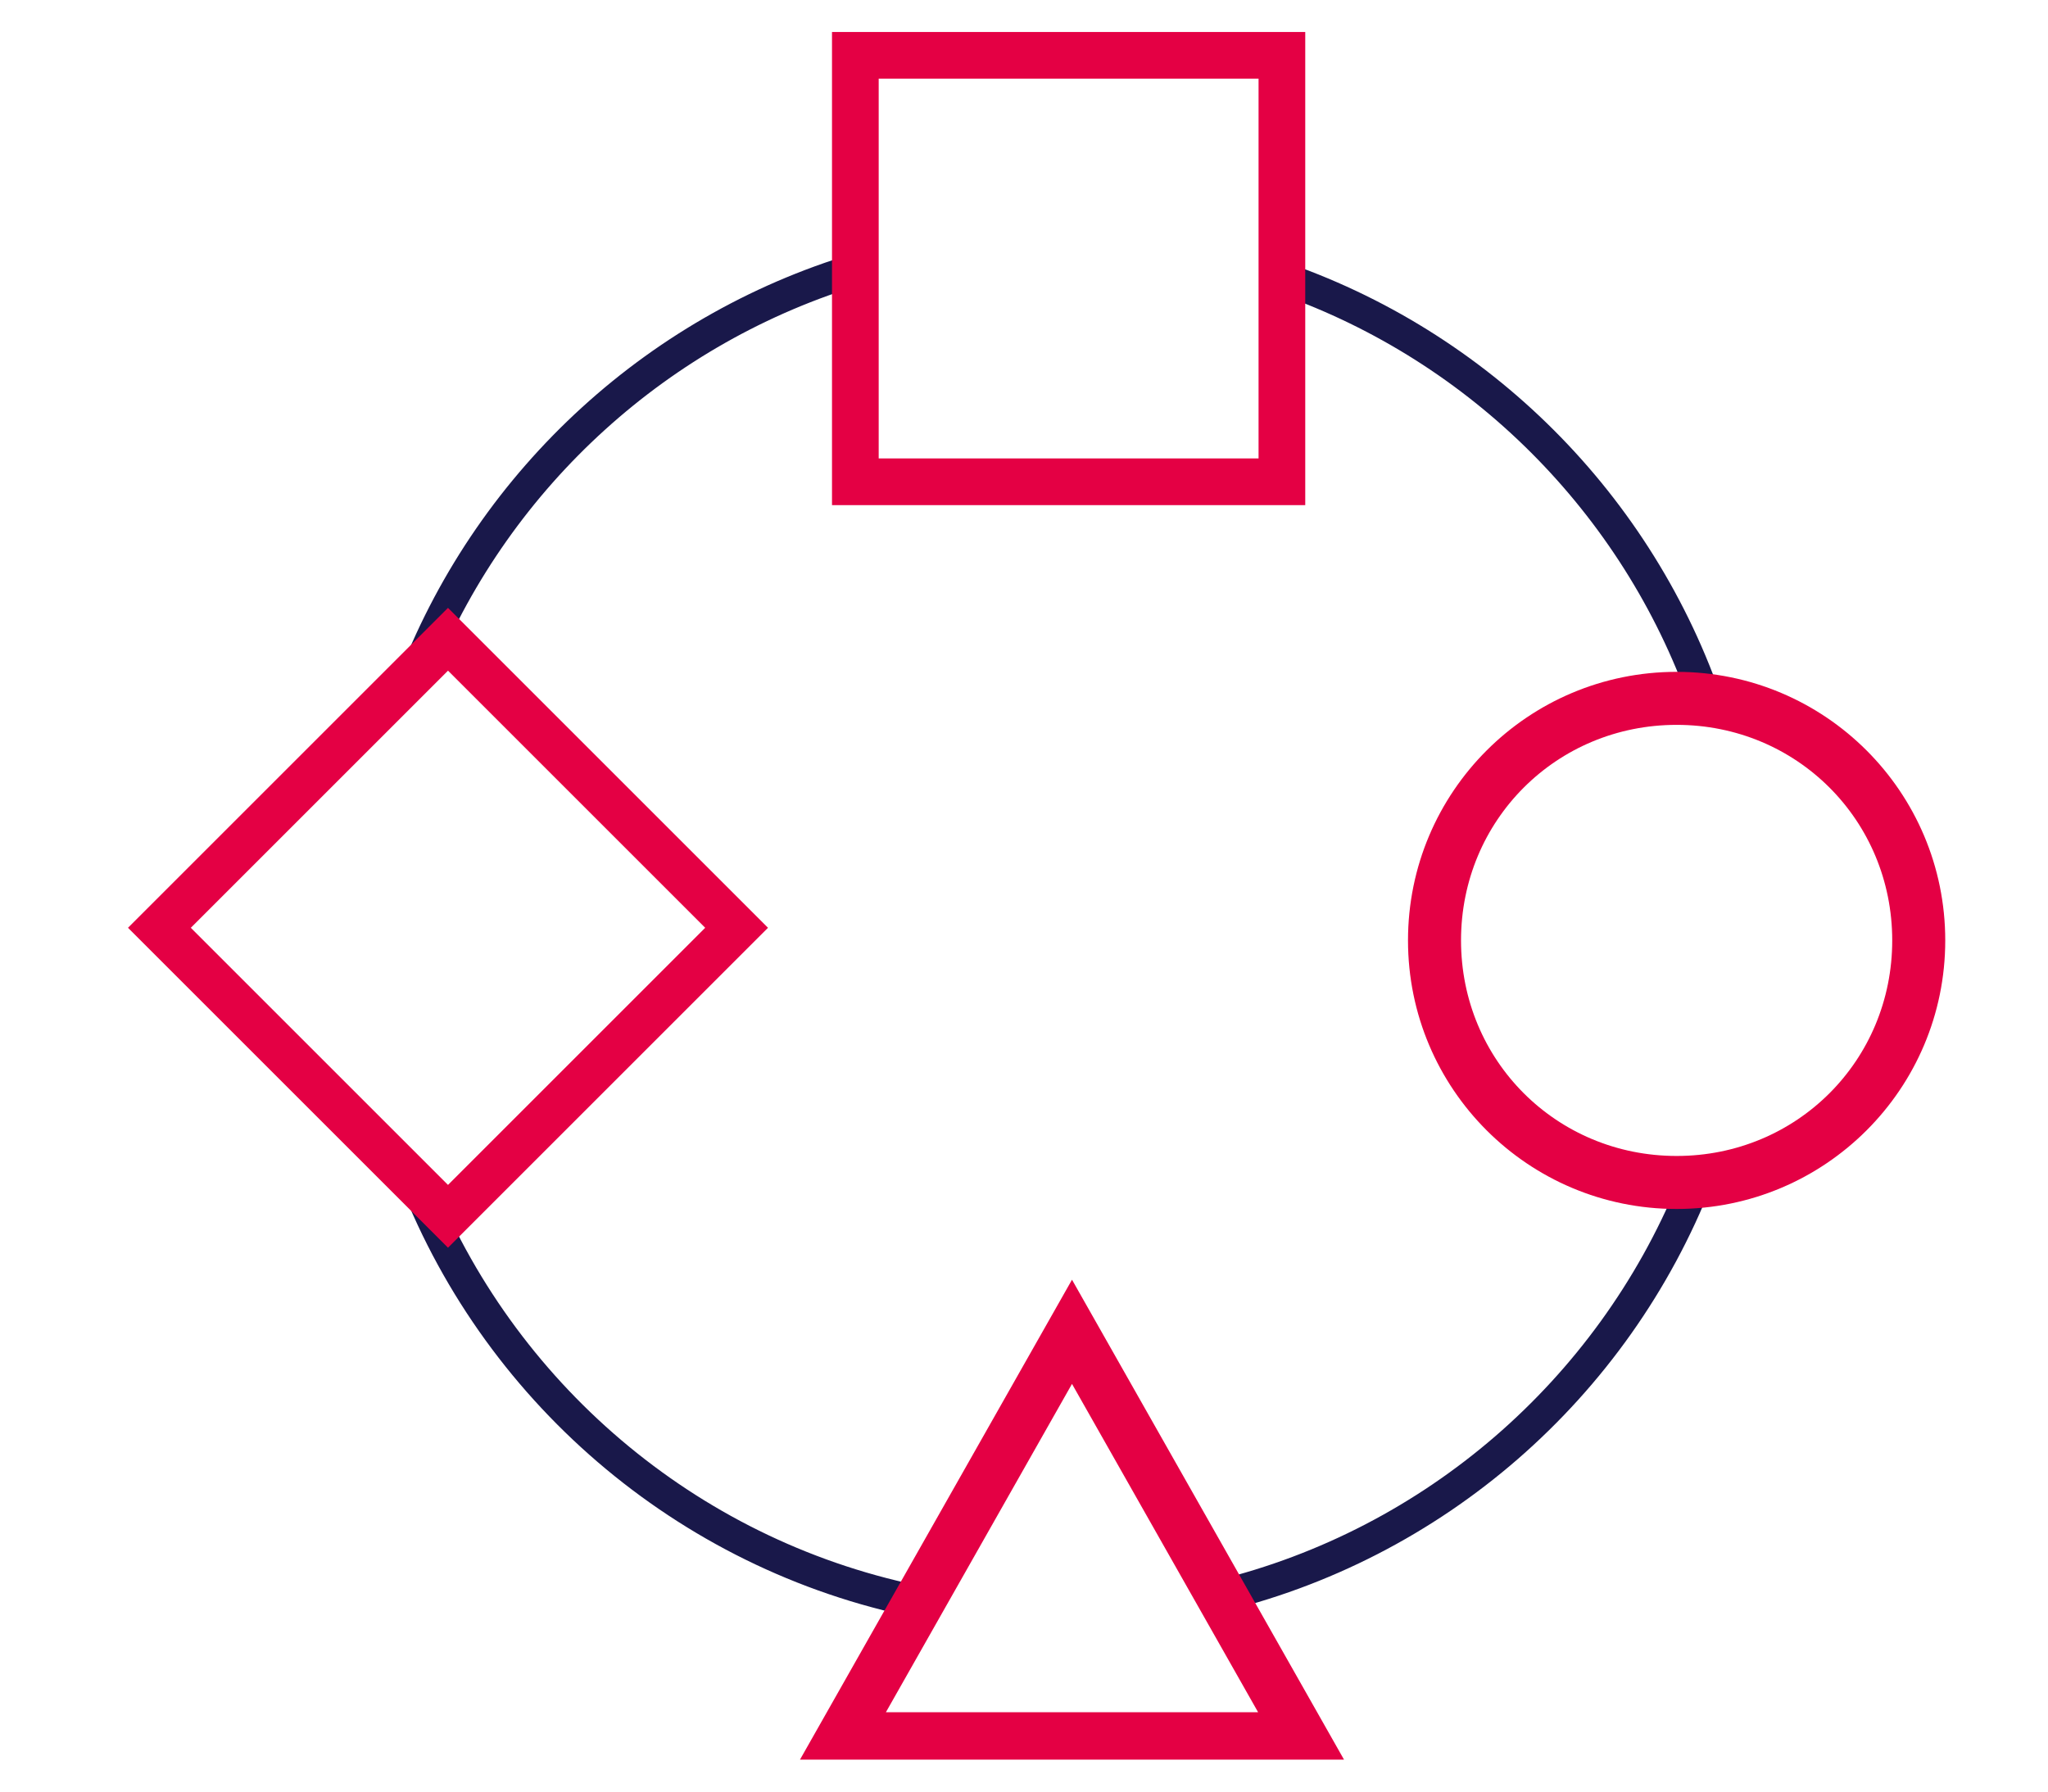
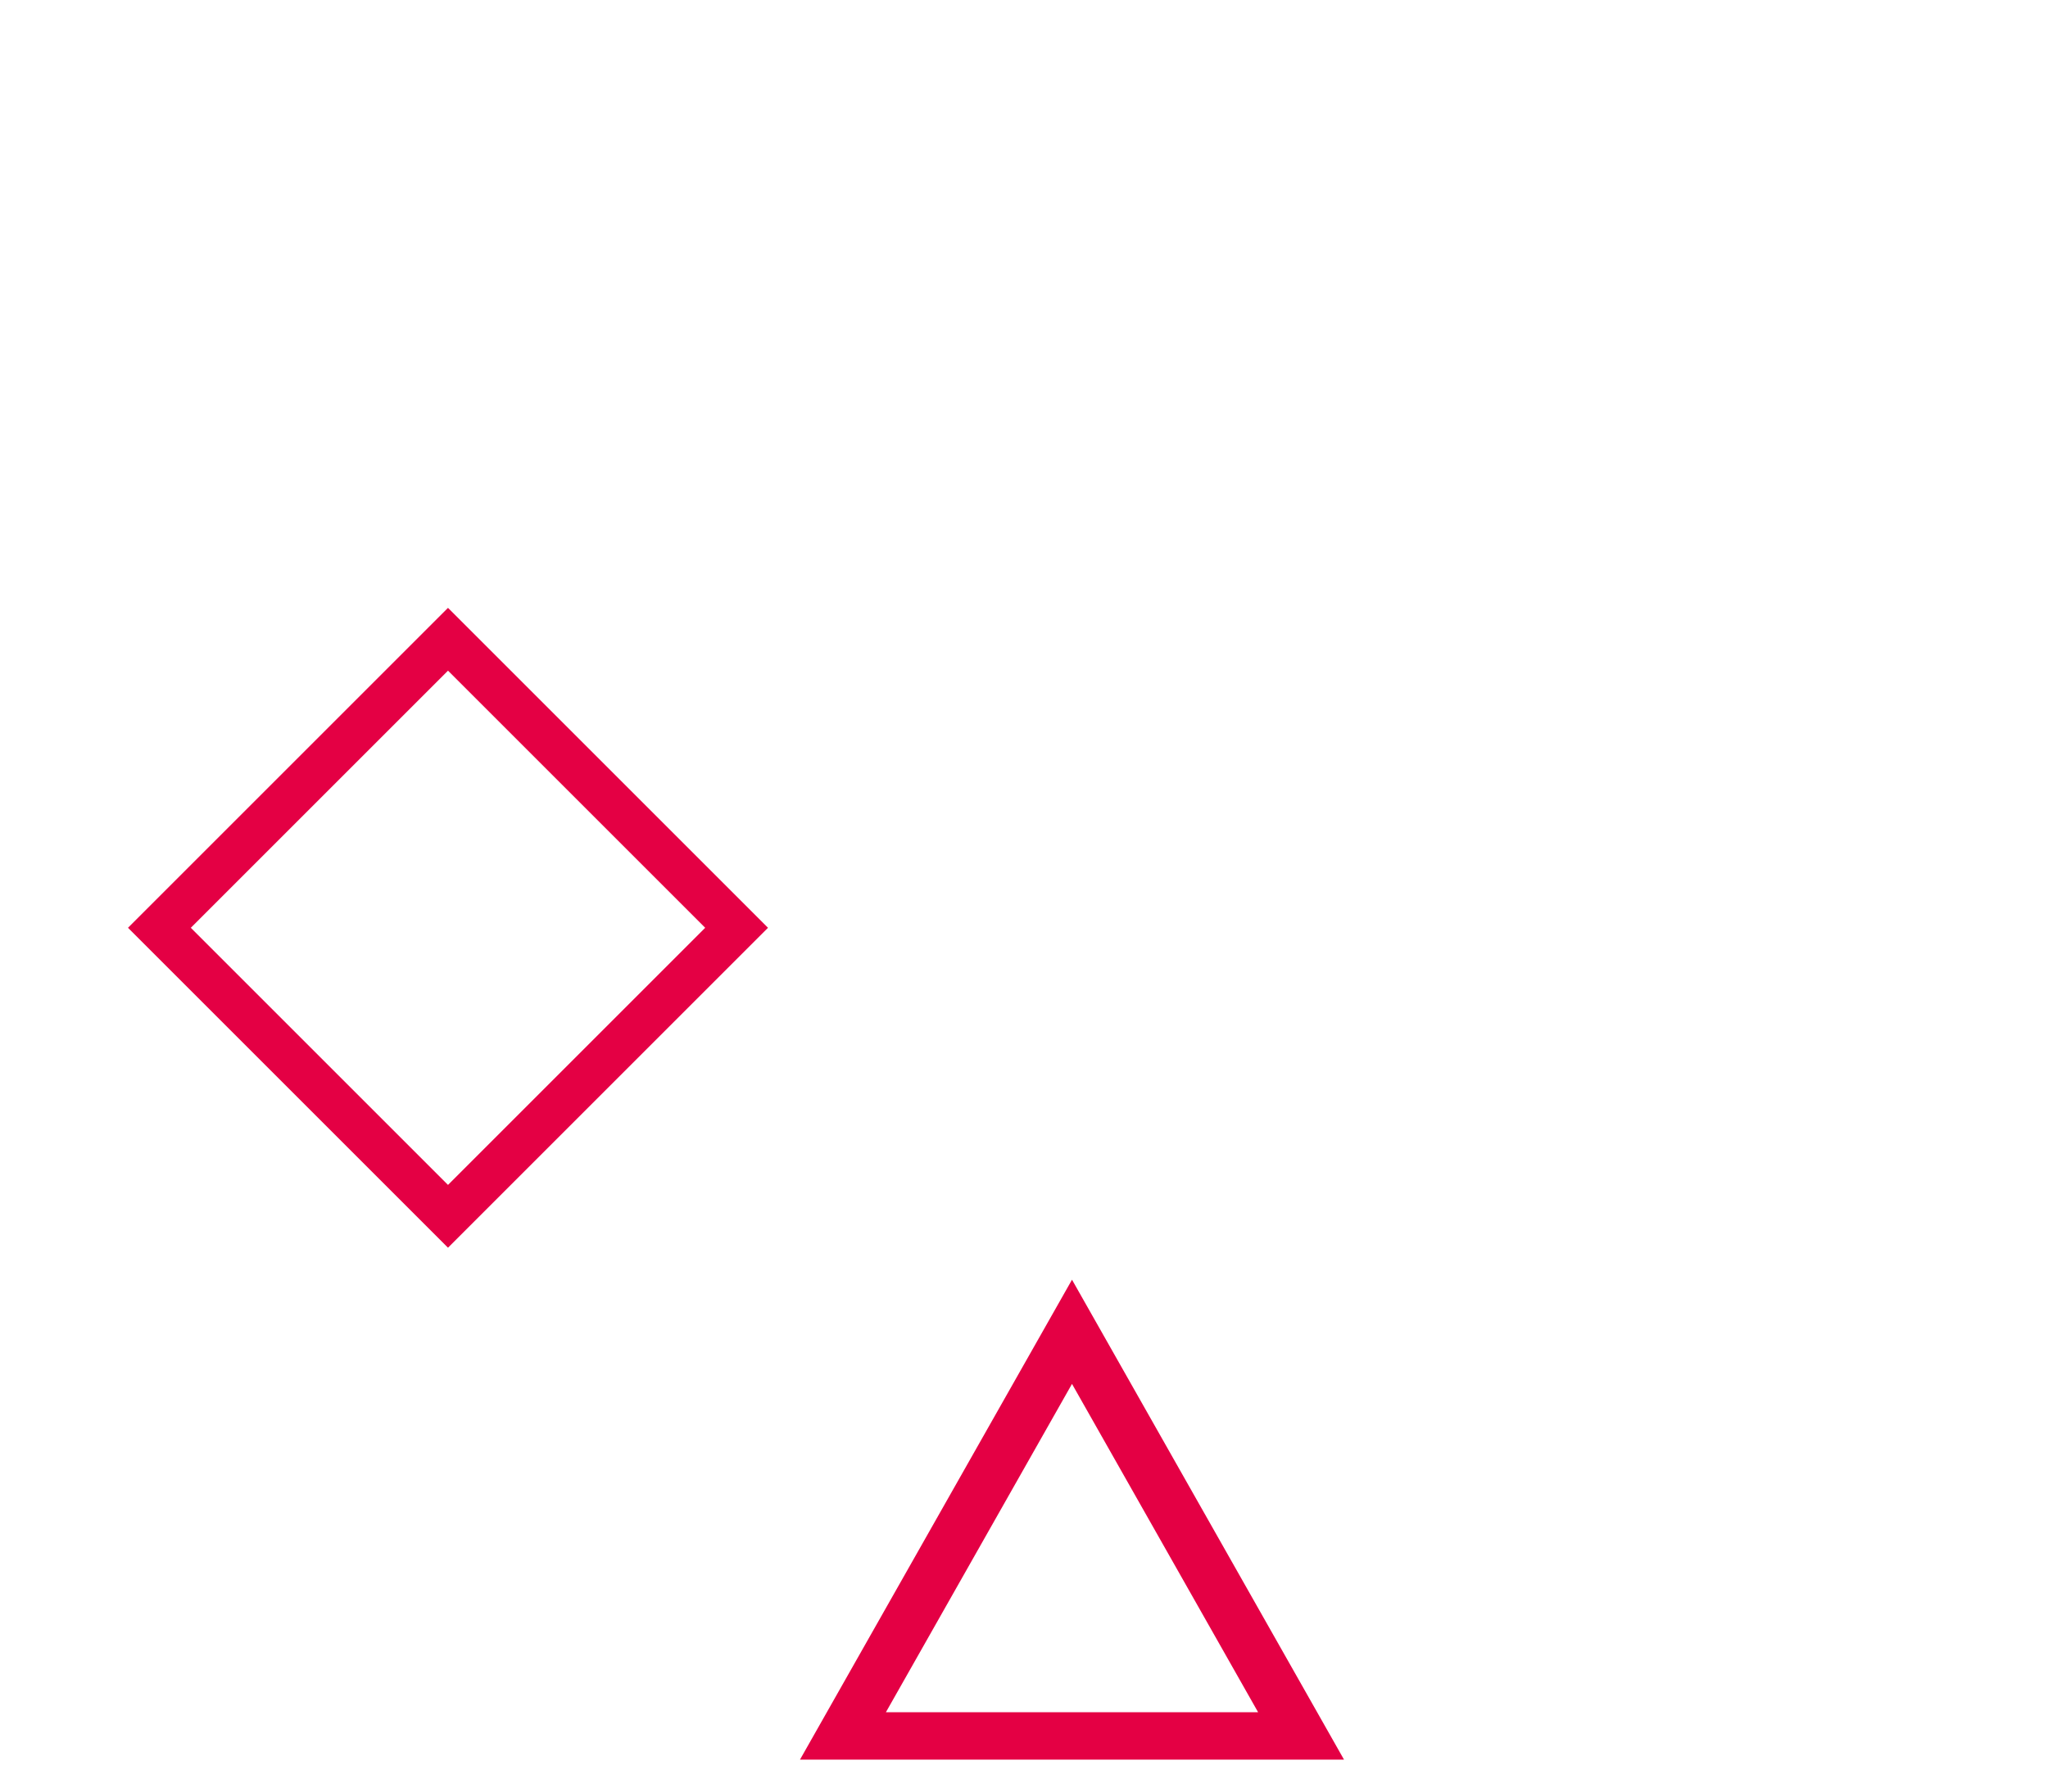
<svg xmlns="http://www.w3.org/2000/svg" width="64" height="56" viewBox="0 0 64 56" fill="none">
-   <path fill-rule="evenodd" clip-rule="evenodd" d="M40 9.195C45.967 11.304 50.696 16.033 52.805 22H53.863C51.677 15.48 46.52 10.323 40 8.137V9.195ZM38 49.401C44.55 47.801 49.895 43.13 52.423 37H53.501C50.89 43.684 45.106 48.778 38 50.429V49.401ZM29 49.62C21.997 48.269 16.233 43.439 13.578 37H12.5C15.232 43.995 21.44 49.248 29 50.637V49.62ZM27 7.828C20.354 9.708 14.987 14.633 12.5 21H13.578C15.976 15.185 20.909 10.683 27 8.87V7.828Z" fill="#19184A" />
-   <path d="M52.395 37.789C47.755 37.789 44 34.033 44 29.395C44 24.755 47.755 21 52.395 21C57.033 21 60.789 24.755 60.789 29.395C60.789 34.033 57.033 37.789 52.395 37.789ZM52.395 22.657C48.639 22.657 45.657 25.639 45.657 29.395C45.657 33.15 48.639 36.132 52.395 36.132C56.15 36.132 59.132 33.15 59.132 29.395C59.132 25.639 56.15 22.657 52.395 22.657Z" fill="#E40044" />
  <path d="M14 39L4 29L14 19L24 29L14 39ZM5.963 29L14 37.037L22.037 29L14 20.963L5.963 29Z" fill="#E40044" />
-   <path d="M40.789 15.789H26V1H40.789V15.789ZM27.459 14.329H39.33V2.459H27.459V14.329Z" fill="#E40044" />
  <path d="M42 55H25L33.5 40L42 55ZM27.684 53.52H39.316L33.5 43.257L27.684 53.52Z" fill="#E40044" />
</svg>